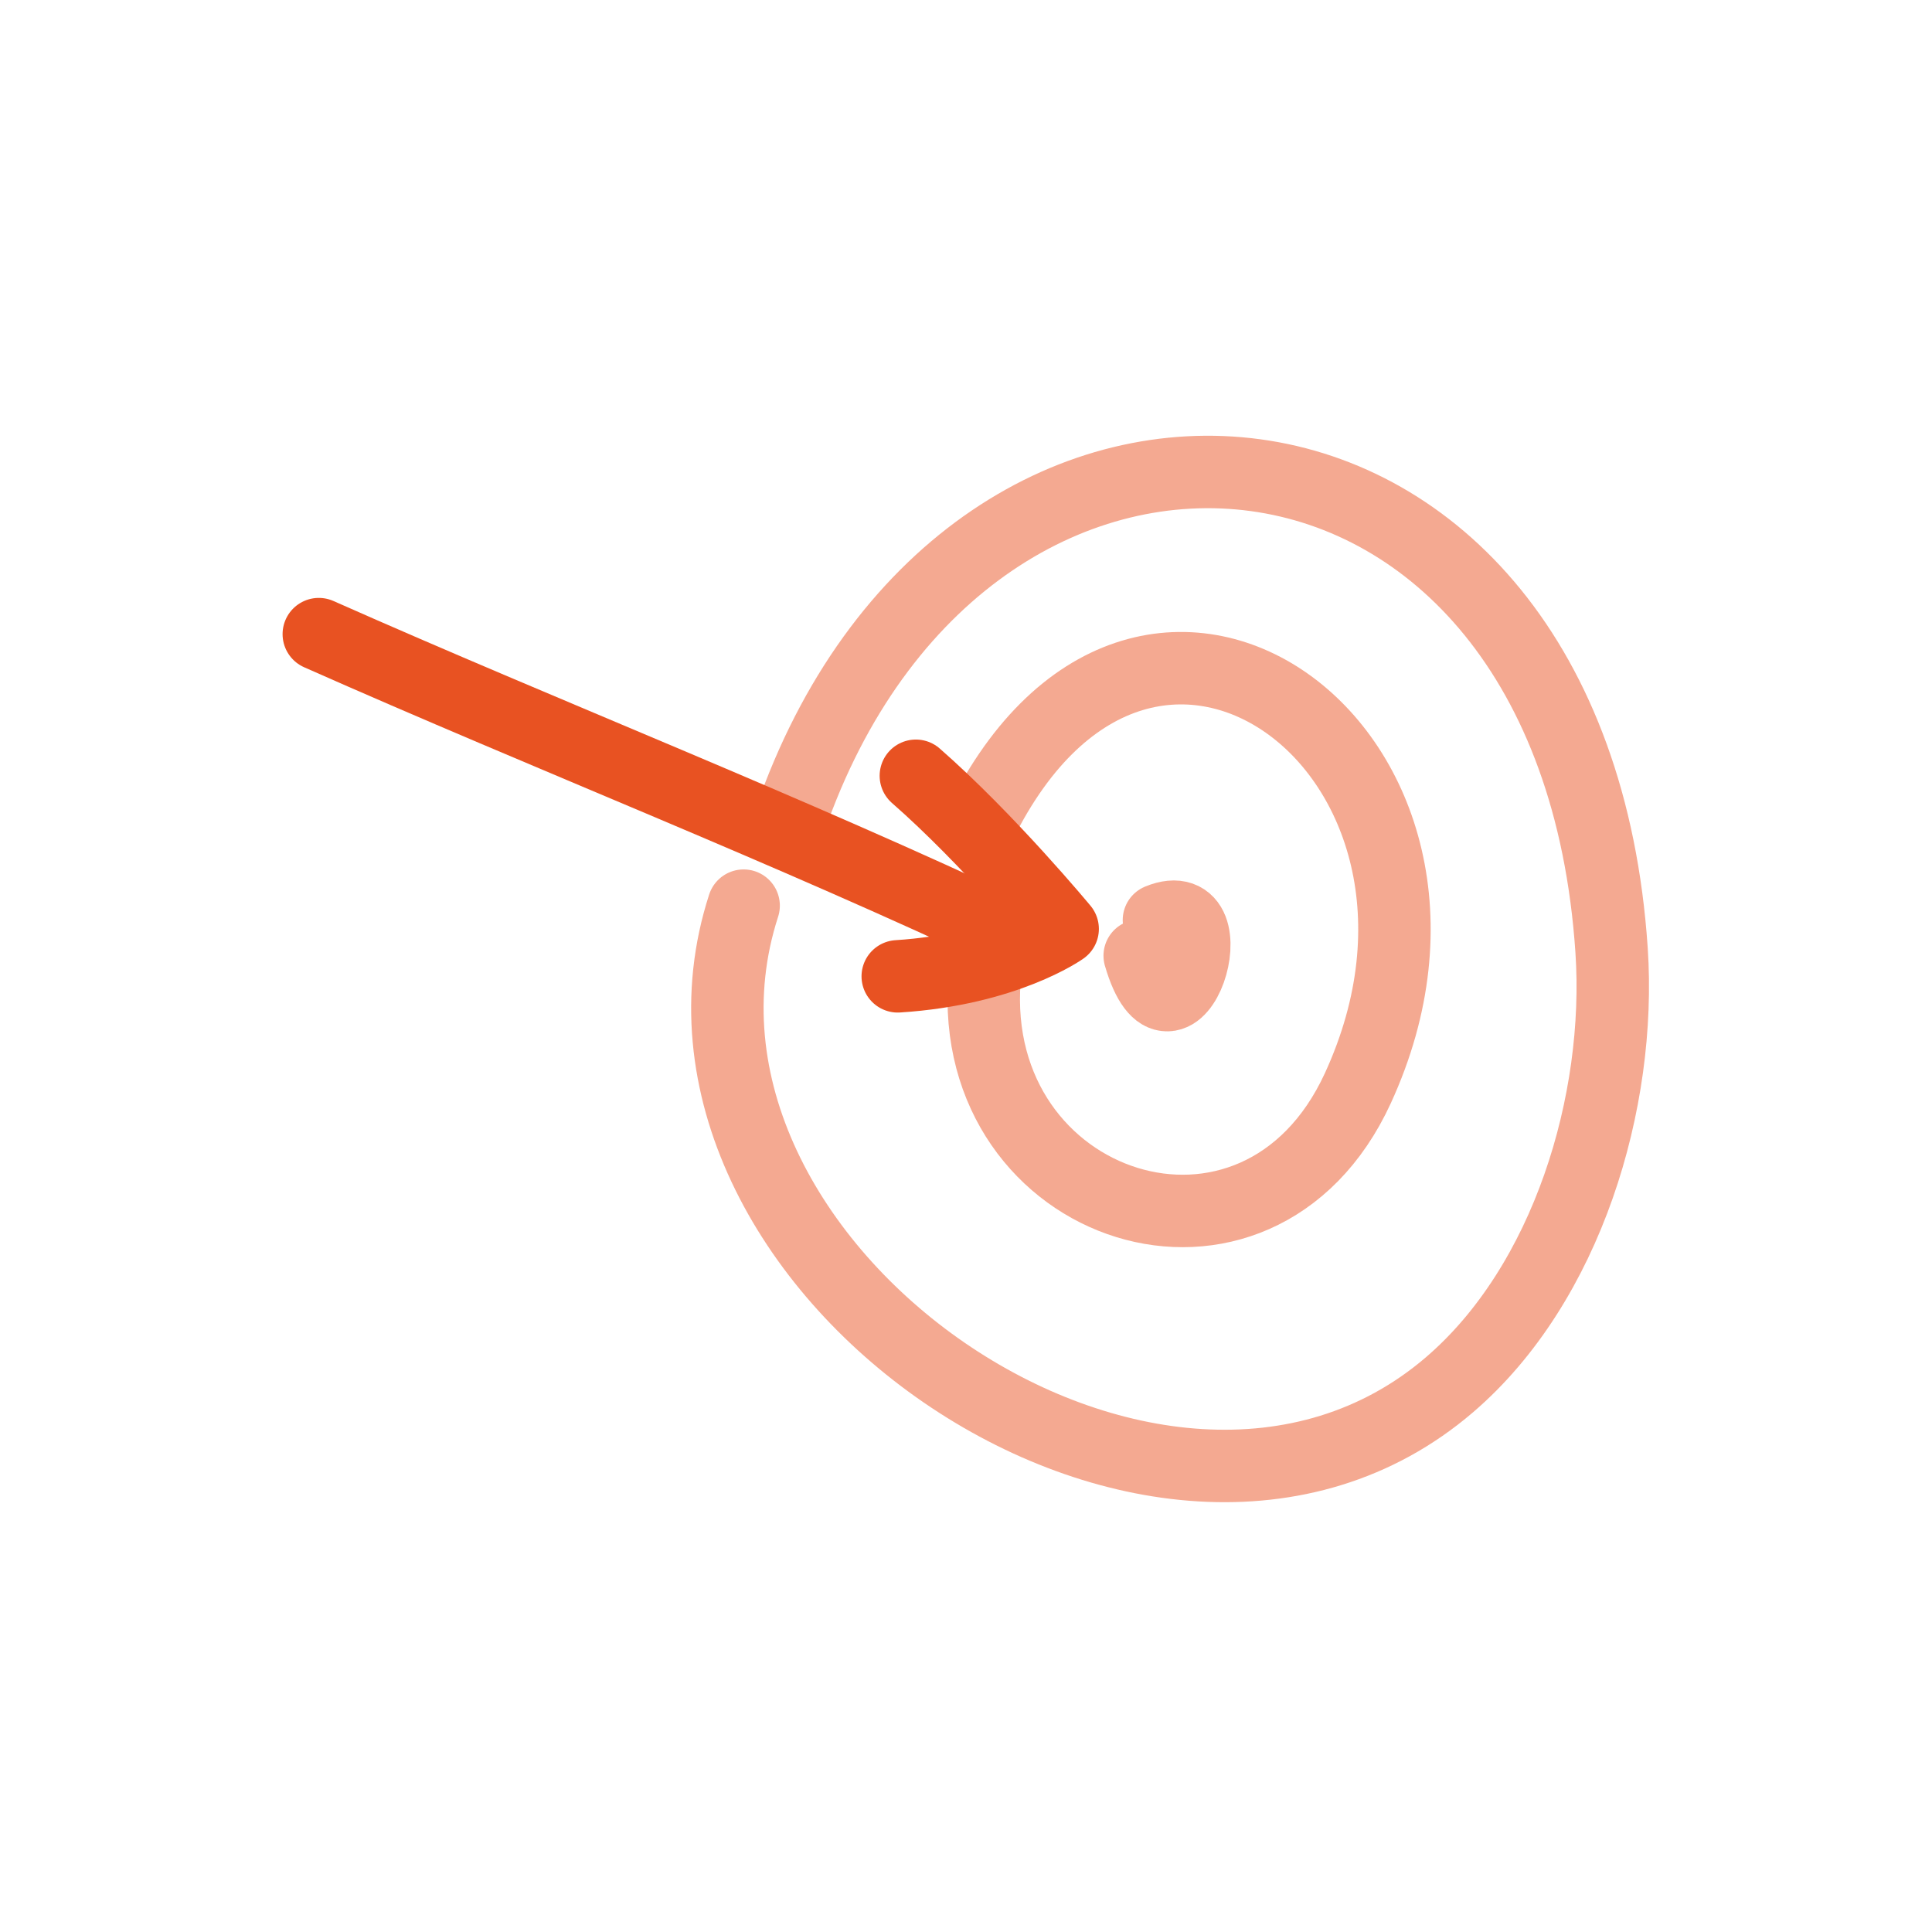
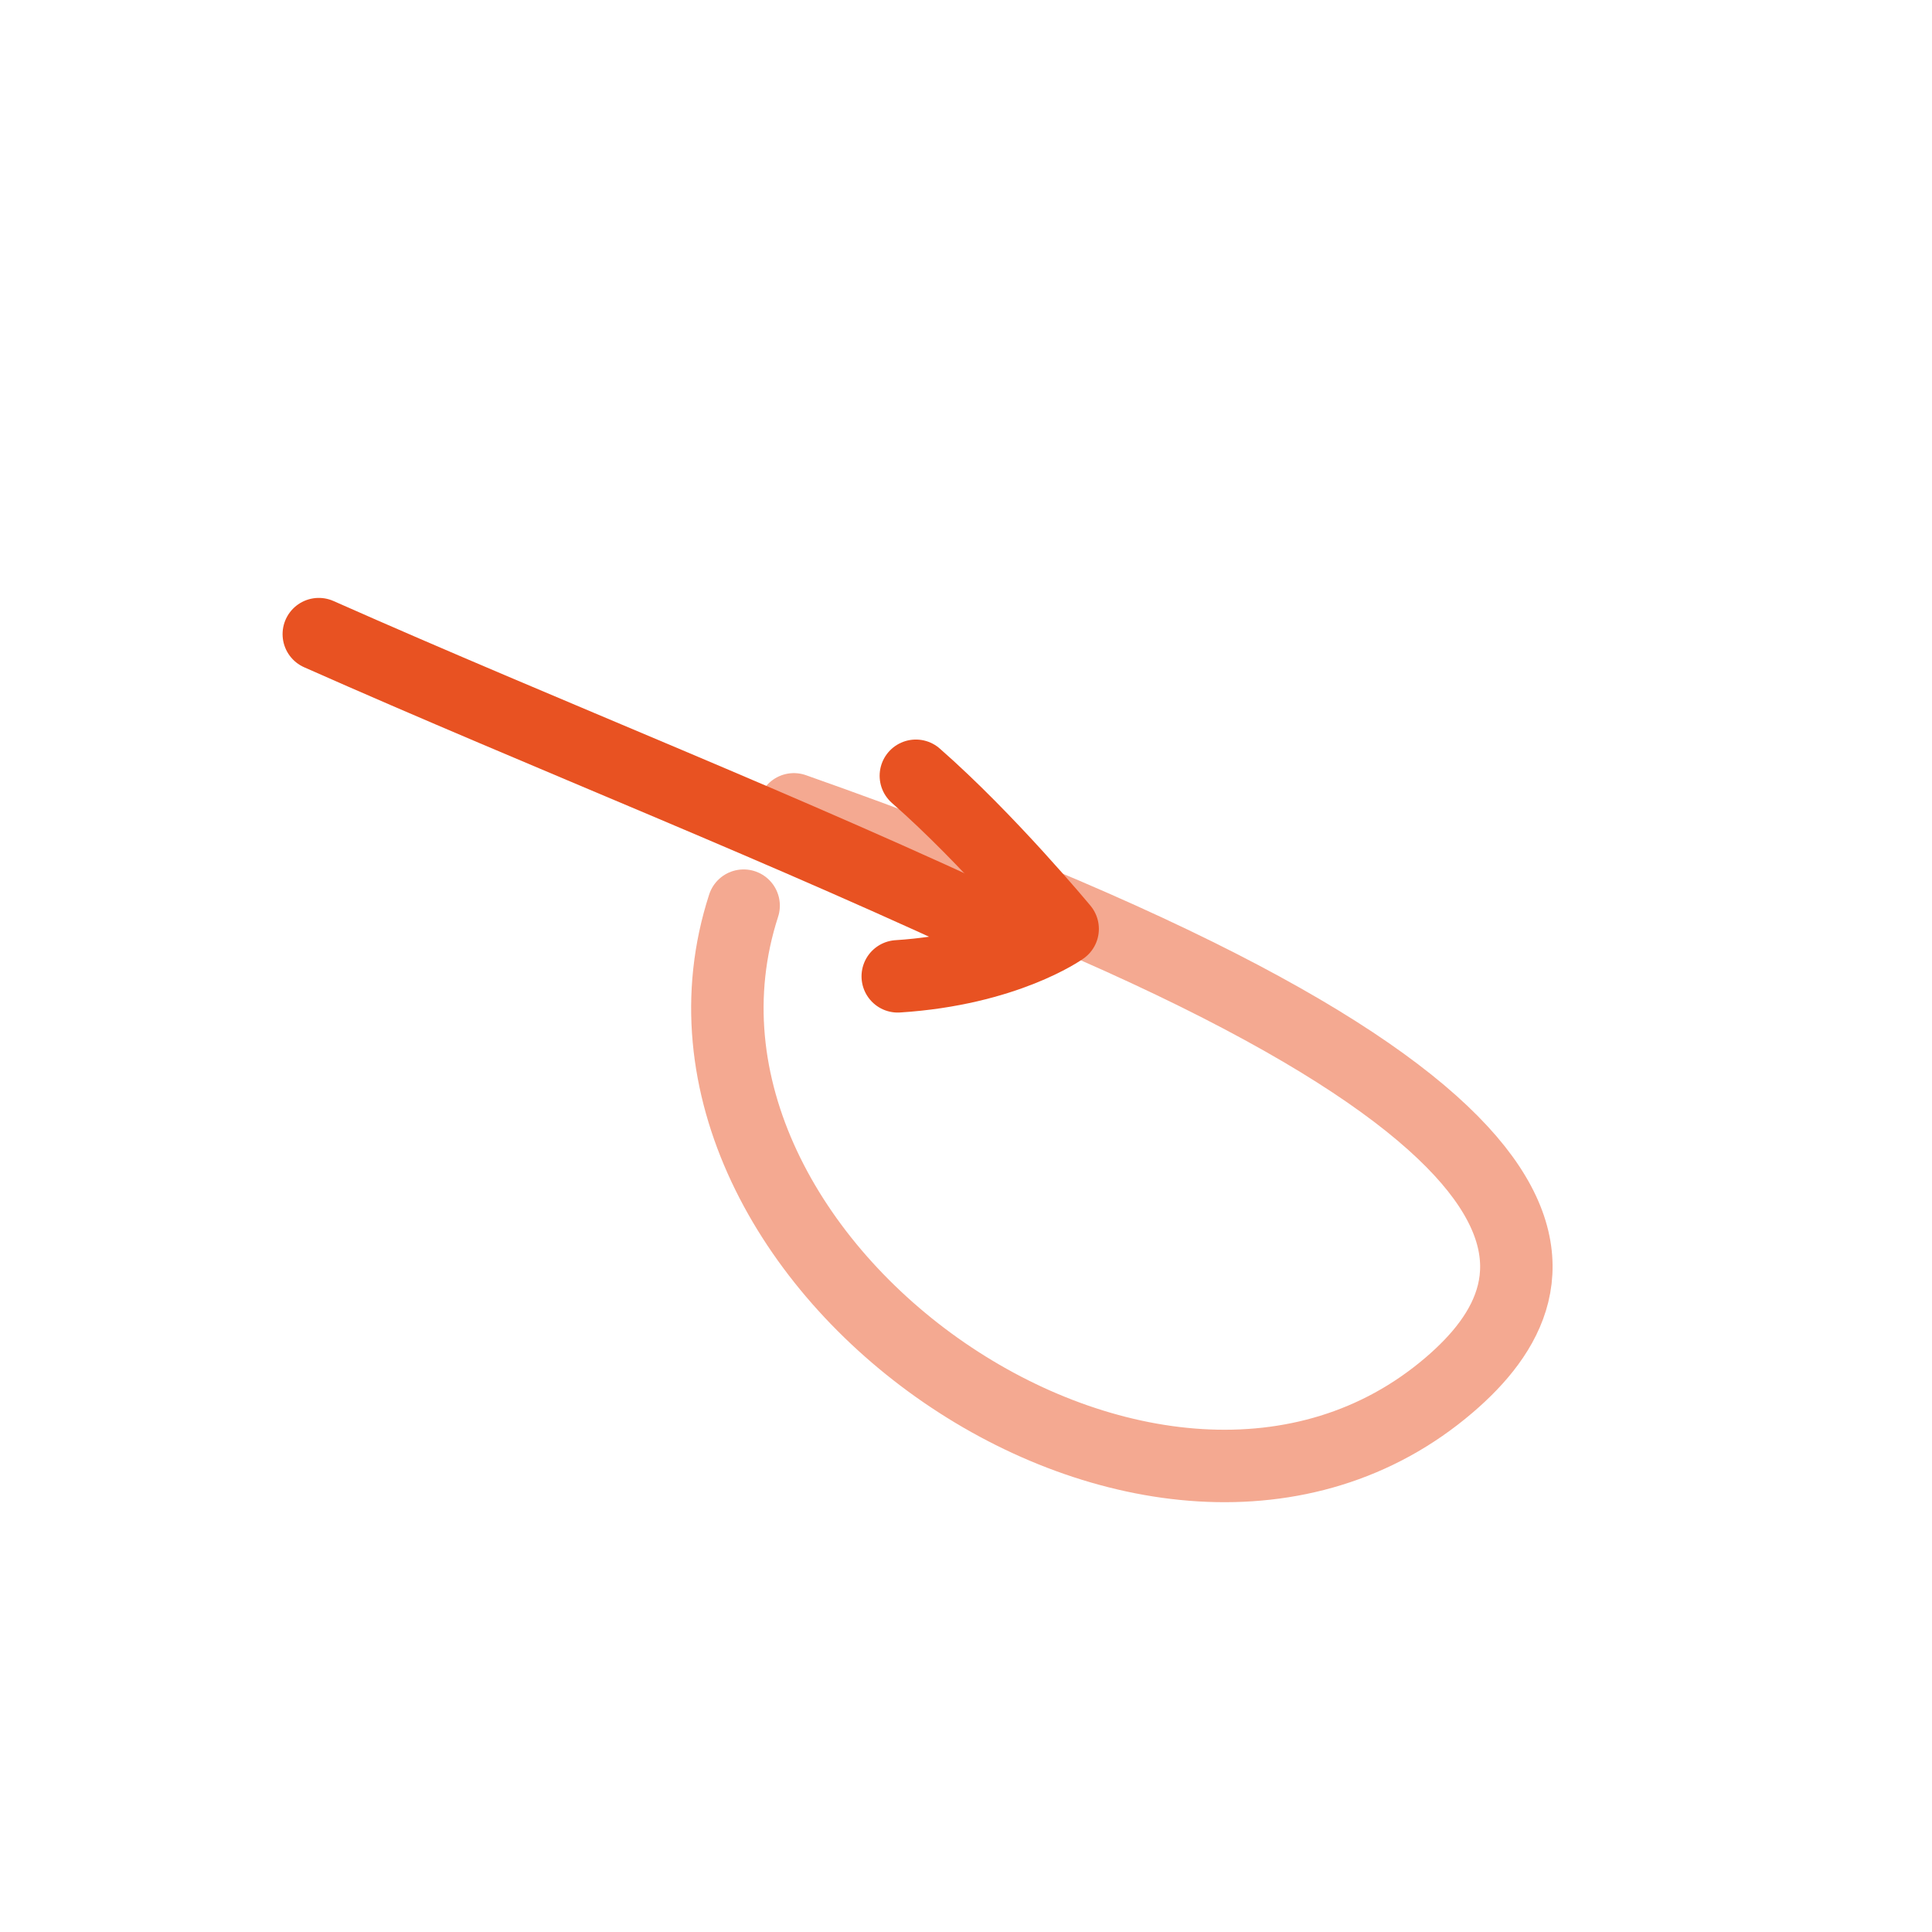
<svg xmlns="http://www.w3.org/2000/svg" width="80" height="80" viewBox="0 0 80 80" fill="none">
-   <path opacity="0.496" d="M47.989 38.098C51.036 36.854 48.603 44.405 47.193 39.574" stroke="#E85222" stroke-width="3" stroke-linecap="round" stroke-linejoin="round" />
-   <path opacity="0.496" d="M40.414 34.475C47.243 19.922 62.595 31.188 56.227 45.057C52.072 54.105 40.033 50.142 40.767 40.536" stroke="#E85222" stroke-width="3" stroke-linecap="round" stroke-linejoin="round" />
-   <path opacity="0.496" d="M32.873 33.513C40.341 13.014 65.111 15.171 66.732 39.349C67.152 45.605 64.899 53.159 60.017 57.343C47.99 67.651 25.996 52.299 30.792 37.501" stroke="#E85222" stroke-width="3" stroke-linecap="round" stroke-linejoin="round" />
+   <path opacity="0.496" d="M32.873 33.513C67.152 45.605 64.899 53.159 60.017 57.343C47.99 67.651 25.996 52.299 30.792 37.501" stroke="#E85222" stroke-width="3" stroke-linecap="round" stroke-linejoin="round" />
  <path d="M42.136 38.832C32.544 34.307 22.789 30.51 13.201 26.258" stroke="#E85222" stroke-width="3" stroke-linecap="round" stroke-linejoin="round" />
  <path d="M37.924 32.123C40.939 34.764 44.002 38.464 44.002 38.464C44.002 38.464 41.654 40.141 37.174 40.428" stroke="#E85222" stroke-width="3" stroke-linecap="round" stroke-linejoin="round" />
</svg>